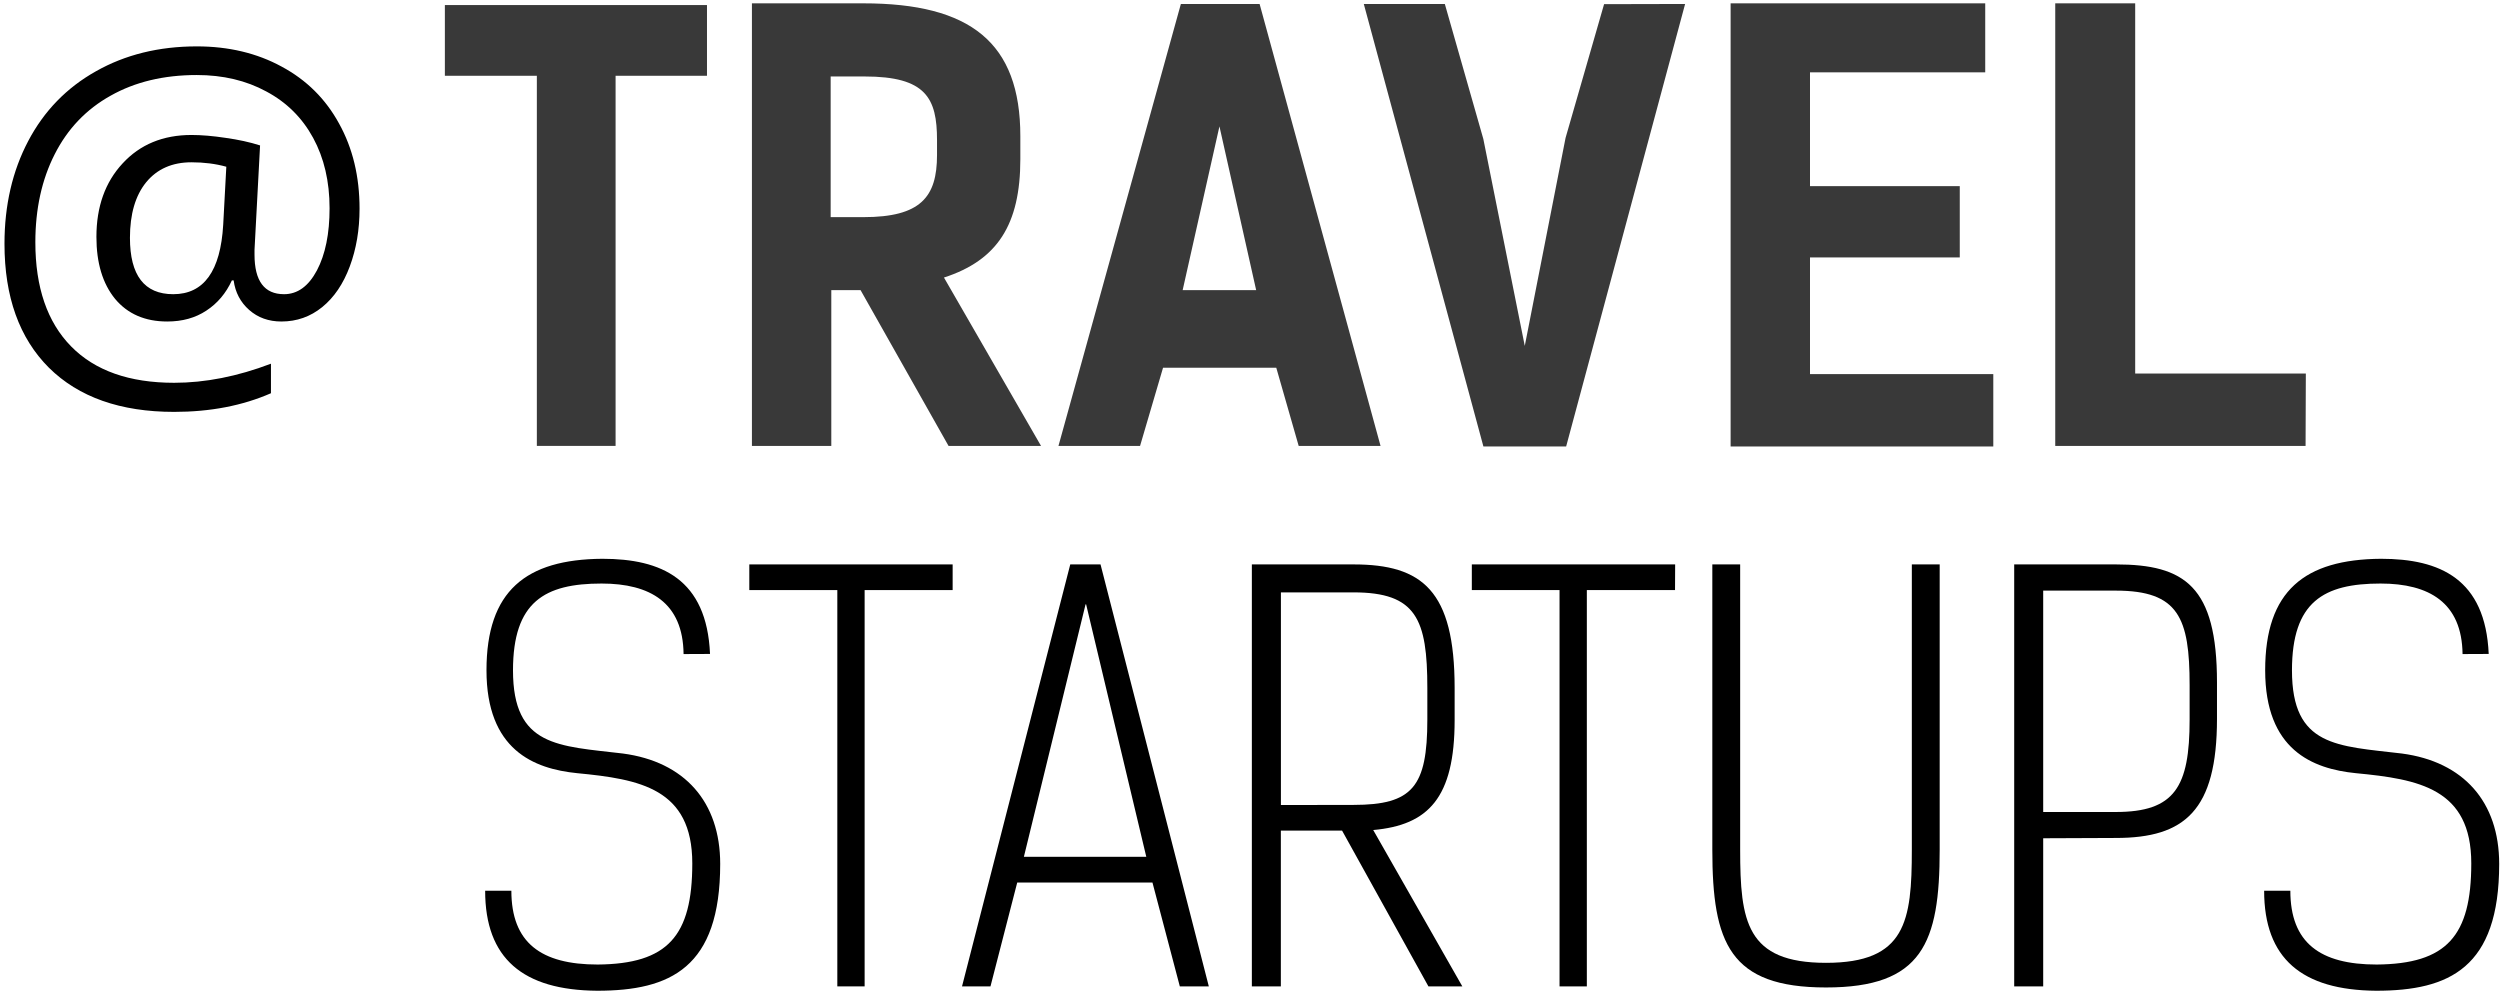
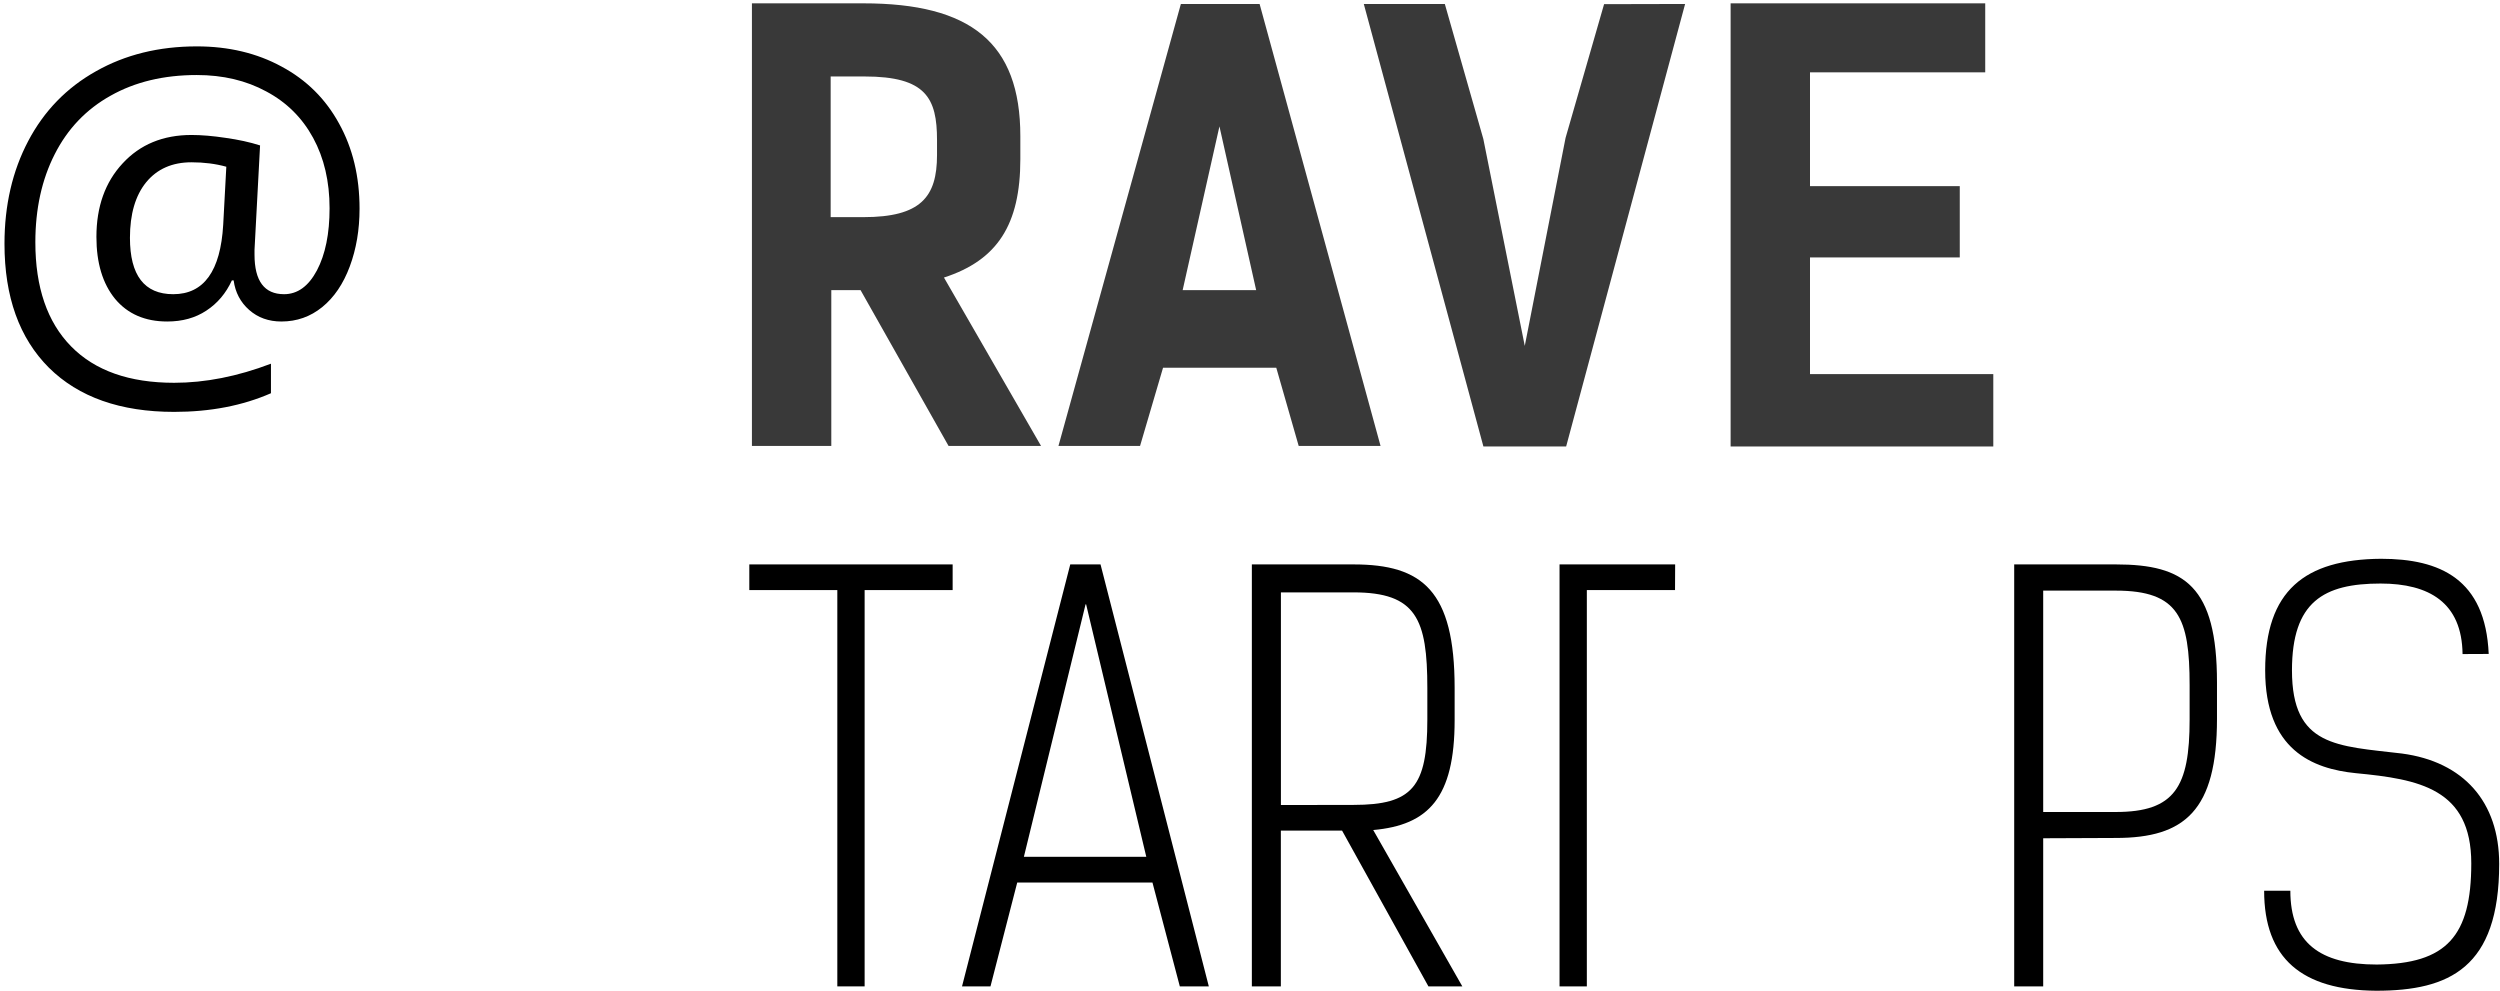
<svg xmlns="http://www.w3.org/2000/svg" width="1264" height="501" viewBox="0 0 1264 501" fill="none">
  <g clip-path="url(#clip0_4516_51)">
-     <path d="M357.452 38.311H311.238V225.449H271.43V38.311H224.927V2.557H357.452V38.311Z" fill="#393939" />
    <path d="M479.582 225.448L435.107 146.699H420.305V225.448H380.173V1.688H436.557C490.62 1.688 515.882 21.479 515.882 68.819V80.469C515.882 113.584 504.265 131.574 477.264 140.327L526.342 225.448H479.582ZM436.557 109.787C465.521 109.787 473.757 99.617 473.757 78.409V70.846C473.757 49.639 468.222 38.664 437.135 38.664H419.983V109.787H436.557Z" fill="#393939" />
    <path d="M698.001 225.448H656.614L645.286 185.929H588.034L576.417 225.448H535.16L597.048 2.009H636.855L698.001 225.448ZM635.116 146.699L616.55 63.895L597.948 146.699H635.116Z" fill="#393939" />
    <path d="M851.992 2.009L791.843 225.738H750.008L689.537 2.009H730.505L749.975 70.267L770.923 174.89L791.554 69.688L811.024 2.106L851.992 2.009Z" fill="#393939" />
    <path d="M1003.73 1.688V36.573H915.134V94.114H990.858V130.158H915.134V189.147H1007.81V225.738H875.001V1.688H1003.73Z" fill="#393939" />
-     <path d="M1165.7 225.448H1039.13V1.688H1079.55V188.857H1165.83L1165.7 225.448Z" fill="#393939" />
-     <path d="M345.616 330.693C345.341 304.71 328.753 295.038 304.146 295.038C275.408 295.038 259.371 304.22 259.371 338.956C259.371 377.672 282.325 377.091 314.919 380.977C346.167 385.109 364.132 405.461 364.132 436.802C364.132 489.289 338.975 500.918 301.943 500.918C264.36 500.641 245.293 484.605 245.293 450.358H258.545C258.545 476.618 273.48 487.668 302.218 487.668C337.598 487.359 350.023 473.282 350.023 436.526C350.023 398.667 323.489 393.954 291.873 390.924C269.746 388.72 245.966 379.049 245.966 338.895C245.966 298.742 265.859 282.796 304.544 282.521C334.415 282.521 357.338 292.743 358.991 330.632L345.616 330.693Z" fill="black" />
    <path d="M481.655 298.344H437.155V498.715H423.351V298.344H378.853V285.367H481.655V298.344Z" fill="black" />
    <path d="M500.782 498.715H486.4L541.123 285.367H556.426L611.177 498.715H596.518L582.681 446.195H514.313L500.782 498.715ZM548.866 305.536L517.678 433.19H579.561L549.139 305.536H548.866Z" fill="black" />
    <path d="M694.299 419.663L739.352 498.715H722.212L678.54 419.94H647.596V498.715H632.937V285.367H684.352C719.153 285.367 735.462 298.619 735.462 347.801V364.114C735.462 403.35 722.212 417.182 694.299 419.663ZM684.352 406.961C714.192 406.961 721.662 397.78 721.662 363.839V347.863C721.662 313.065 716.123 299.507 684.352 299.507H647.628V407.022L684.352 406.961Z" fill="black" />
-     <path d="M846.896 298.344H802.307V498.715H788.503V298.344H744.154V285.367H846.957L846.896 298.344Z" fill="black" />
-     <path d="M980.704 285.367V429.609C980.704 476.862 971.889 499.265 923.227 499.265C874.565 499.265 865.751 476.862 865.751 429.609V285.367H879.827V429.609C879.827 465.816 882.89 486.809 923.227 486.809C963.564 486.809 966.623 465.816 966.623 429.609V285.367H980.704Z" fill="black" />
+     <path d="M846.896 298.344H802.307V498.715H788.503V298.344V285.367H846.957L846.896 298.344Z" fill="black" />
    <path d="M1033.04 423.826V498.715H1018.38V285.367H1069.79C1104.59 285.367 1120.91 296.416 1120.91 345.047V363.41C1120.91 409.838 1104.59 423.671 1069.79 423.671L1033.04 423.826ZM1069.76 410.543C1099.6 410.543 1107.07 397.841 1107.07 363.839V346.424C1107.07 312.422 1101.53 298.619 1069.76 298.619H1033.04V410.543H1069.76Z" fill="black" />
    <path d="M1245.07 330.693C1244.76 304.71 1228.21 295.038 1203.6 295.038C1174.86 295.038 1158.82 304.22 1158.82 338.956C1158.82 377.672 1181.78 377.091 1214.37 380.977C1245.62 385.109 1263.59 405.461 1263.59 436.802C1263.59 489.289 1238.43 500.918 1201.4 500.918C1163.81 500.641 1144.75 484.605 1144.75 450.358H1158C1158 476.618 1172.93 487.668 1201.67 487.668C1237.05 487.359 1249.48 473.282 1249.48 436.526C1249.48 398.667 1222.94 393.954 1191.17 390.924C1169.05 388.72 1145.27 379.049 1145.27 338.895C1145.27 298.742 1165.16 282.796 1203.84 282.521C1233.68 282.521 1256.64 292.743 1258.29 330.632L1245.07 330.693Z" fill="black" />
    <path d="M181.788 105.521C181.788 116.149 180.142 125.879 176.849 134.711C173.555 143.543 168.914 150.392 162.927 155.257C156.939 160.122 150.053 162.554 142.269 162.554C135.832 162.554 130.406 160.608 125.99 156.716C121.574 152.824 118.954 147.847 118.131 141.784H117.233C114.239 148.296 109.935 153.385 104.322 157.053C98.783 160.72 92.197 162.554 84.562 162.554C73.335 162.554 64.541 158.737 58.178 151.102C51.891 143.393 48.748 132.952 48.748 119.779C48.748 104.51 53.164 92.123 61.996 82.618C70.828 73.037 82.429 68.247 96.8 68.247C101.889 68.247 107.652 68.734 114.089 69.707C120.526 70.605 126.327 71.877 131.491 73.524L128.684 126.291V128.761C128.684 142.084 133.661 148.745 143.616 148.745C150.427 148.745 155.966 144.741 160.232 136.732C164.499 128.648 166.632 118.17 166.632 105.296C166.632 91.749 163.862 79.885 158.324 69.707C152.785 59.527 144.889 51.706 134.635 46.242C124.455 40.703 112.742 37.934 99.494 37.934C82.803 37.934 68.283 41.414 55.933 48.375C43.583 55.261 34.153 65.141 27.641 78.015C21.129 90.813 17.873 105.633 17.873 122.474C17.873 145.302 23.899 162.853 35.949 175.128C47.999 187.403 65.364 193.541 88.042 193.541C103.76 193.541 120.077 190.322 136.993 183.885V198.818C122.622 205.104 106.305 208.248 88.042 208.248C60.873 208.248 39.766 200.801 24.722 185.906C9.752 170.937 2.268 150.055 2.268 123.259C2.268 103.799 6.272 86.472 14.281 71.278C22.289 56.084 33.704 44.333 48.523 36.025C63.343 27.642 80.333 23.451 99.494 23.451C115.586 23.451 129.882 26.857 142.381 33.668C154.956 40.404 164.648 50.022 171.459 62.521C178.345 74.946 181.788 89.279 181.788 105.521ZM65.701 120.228C65.701 139.239 72.998 148.745 87.594 148.745C103.087 148.745 111.507 137.031 112.854 113.604L114.426 84.302C109.037 82.805 103.162 82.056 96.8 82.056C87.069 82.056 79.435 85.424 73.896 92.16C68.433 98.897 65.701 108.253 65.701 120.228Z" fill="black" />
  </g>
  <defs>
    <clipPath id="clip0_4516_51">
      <rect width="1262.68" height="501" fill="white" transform="translate(0.902)" />
    </clipPath>
  </defs>
</svg>